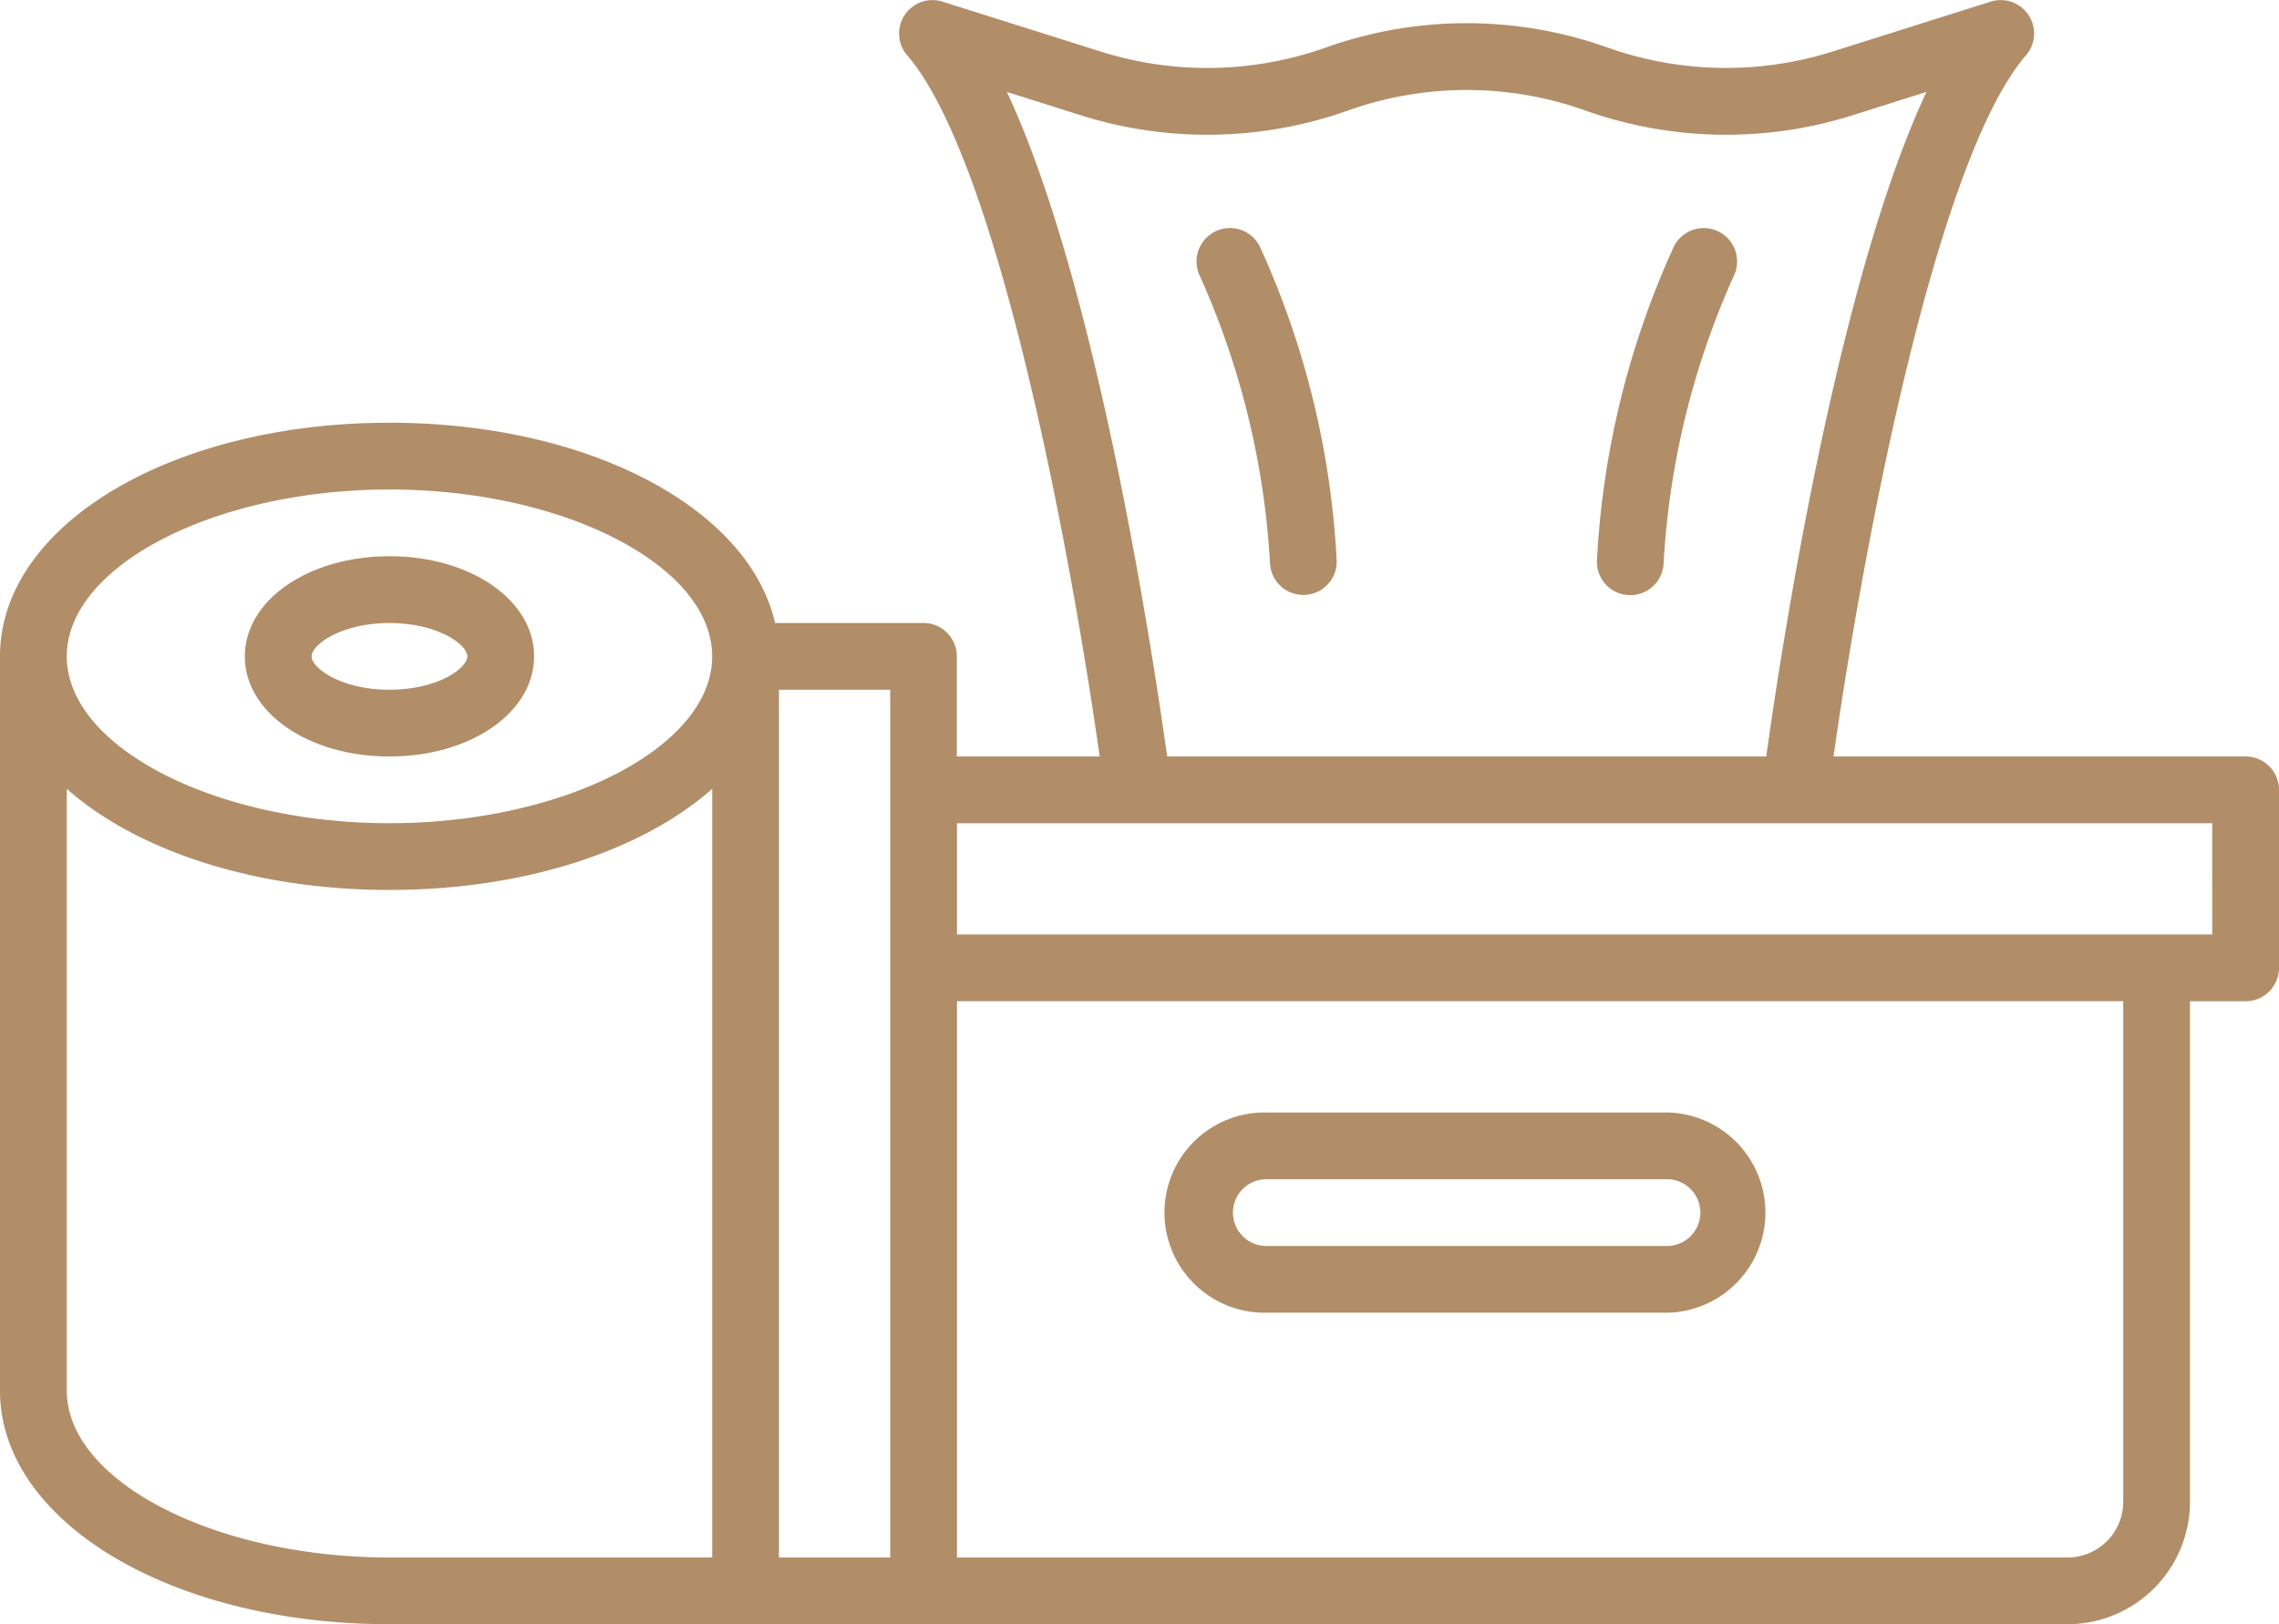
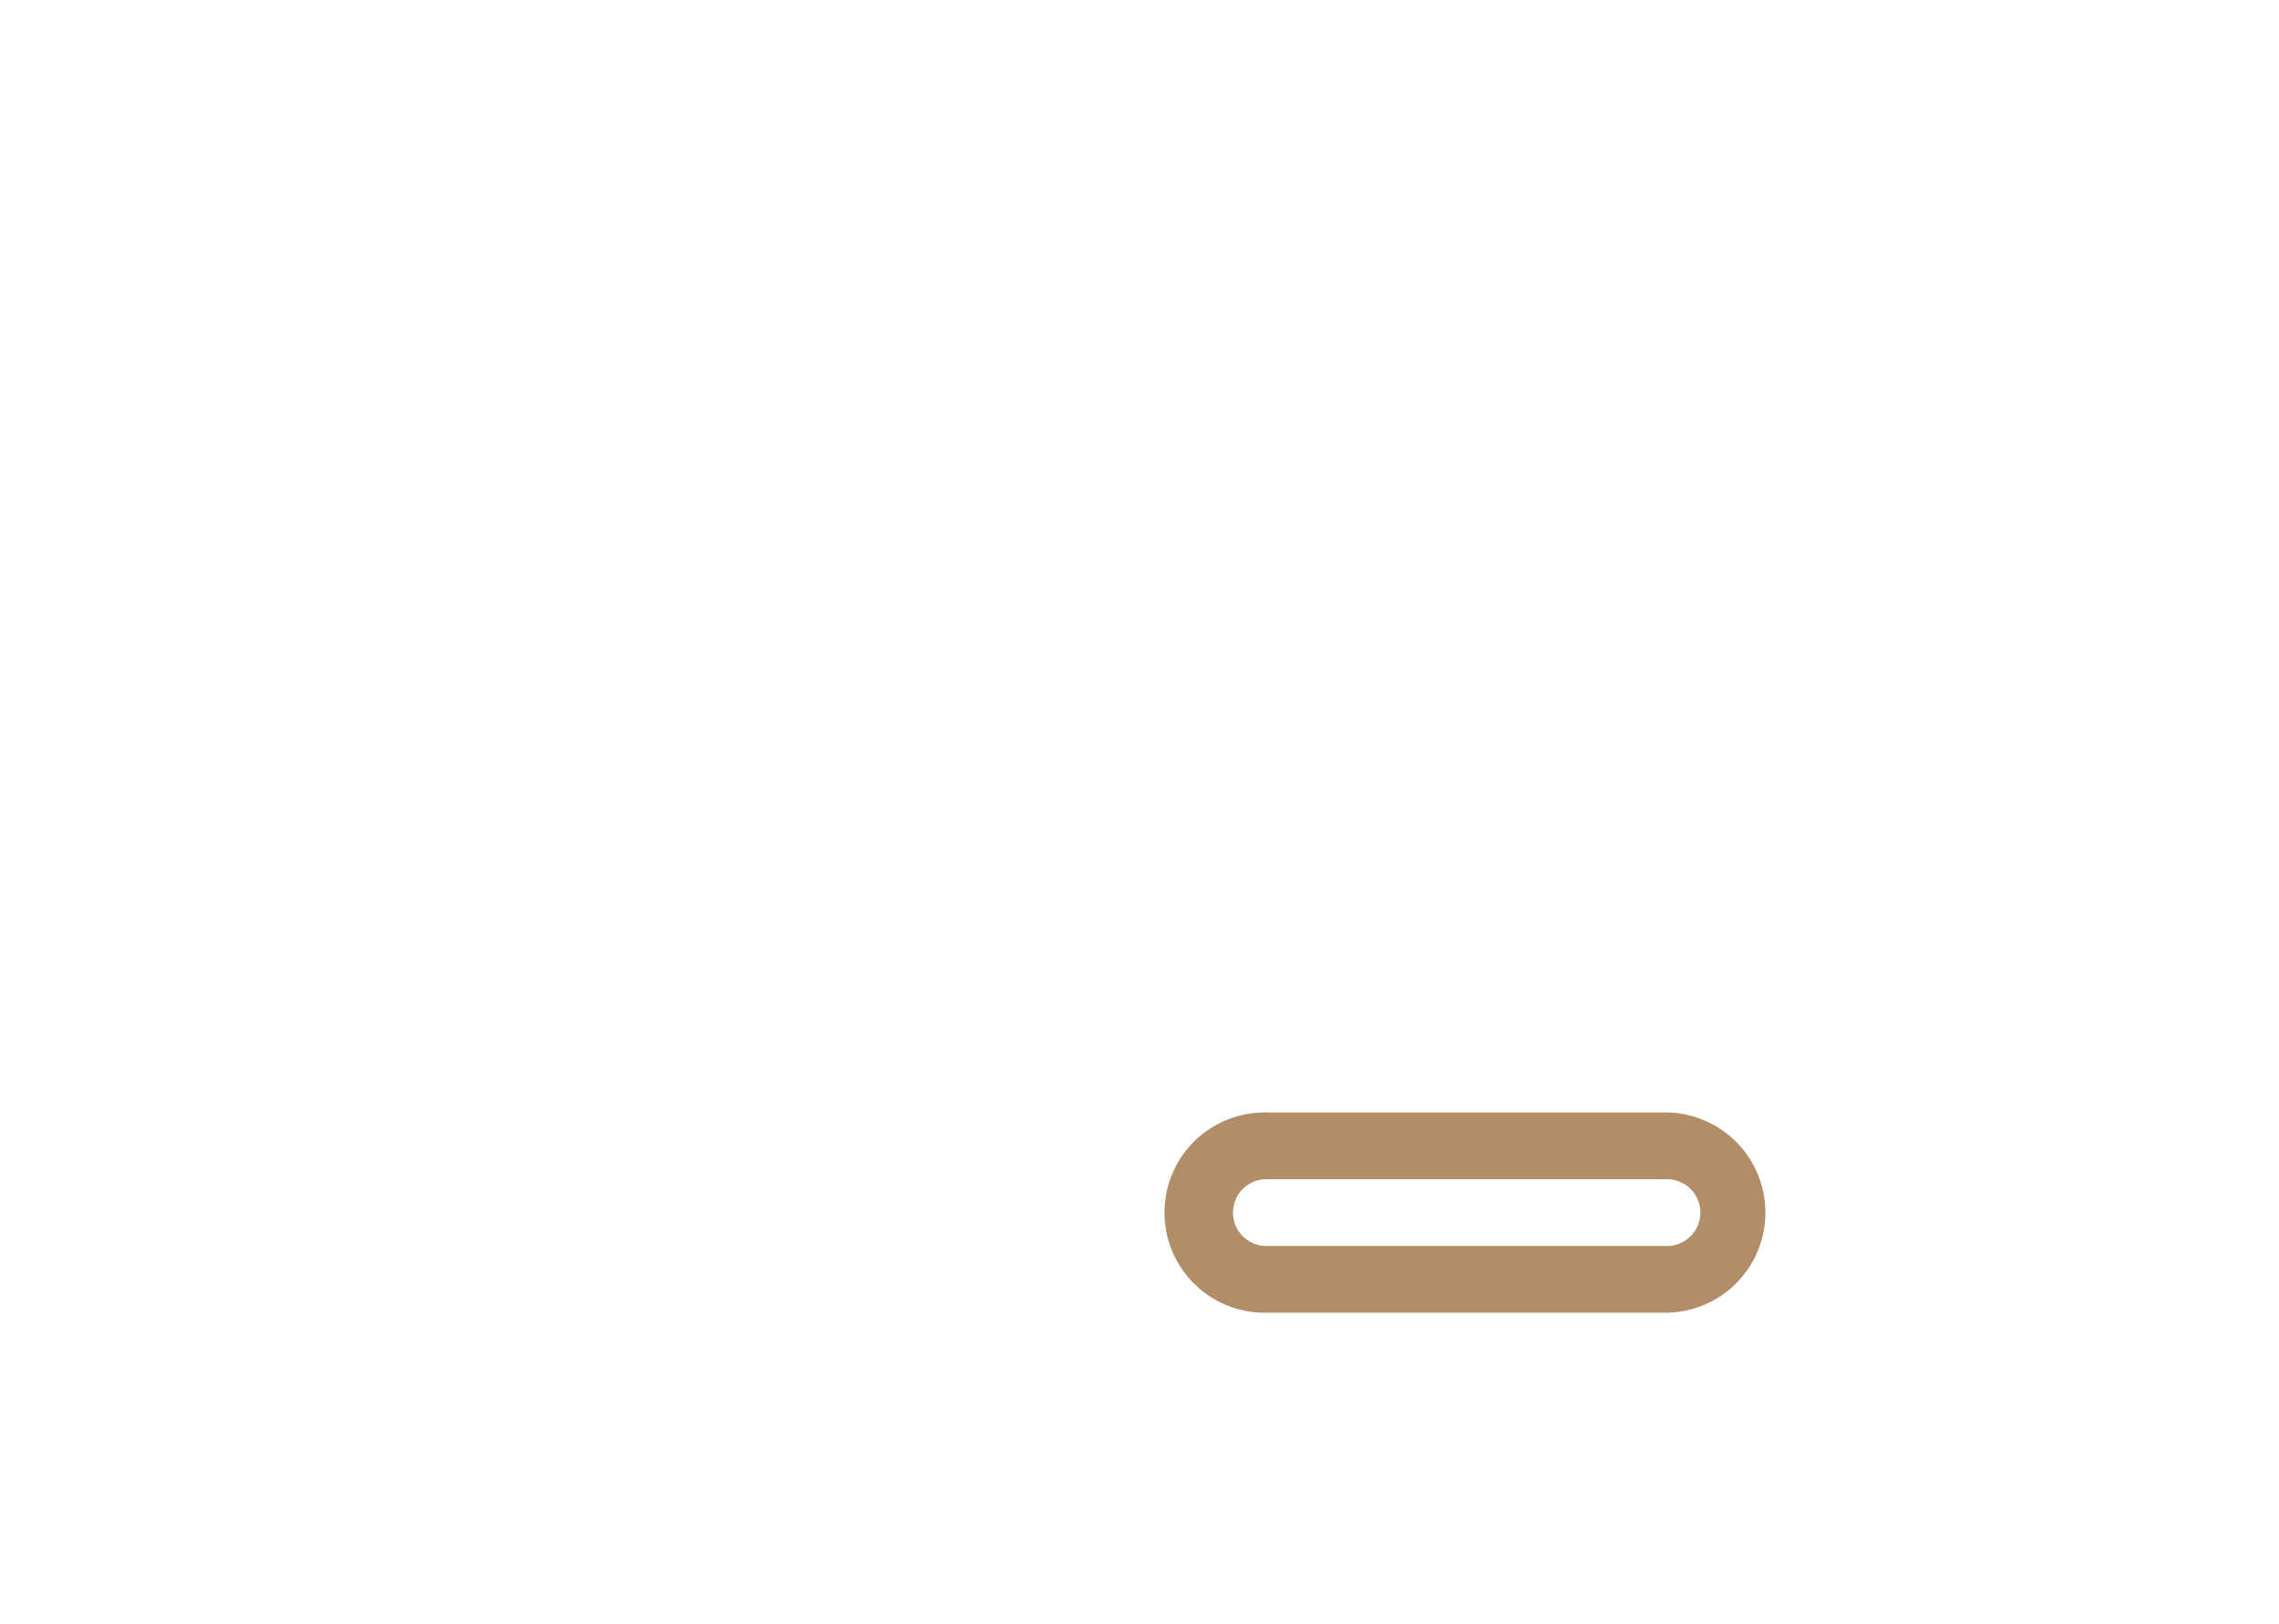
<svg xmlns="http://www.w3.org/2000/svg" width="76.585" height="54.597" viewBox="0 0 76.585 54.597">
  <g id="hygiene_9875895" transform="translate(0 -73.5)">
-     <path id="パス_163052" data-name="パス 163052" d="M362.872,124.877a1.122,1.122,0,0,0-1.5.512,28.992,28.992,0,0,0-2.582,10.547,1.12,1.12,0,0,0,1.076,1.165h.045a1.12,1.12,0,0,0,1.12-1.077,27.215,27.215,0,0,1,2.354-9.646A1.122,1.122,0,0,0,362.872,124.877Z" transform="translate(-305.125 -43.596)" fill="#b18e68" />
-     <path id="パス_163053" data-name="パス 163053" d="M269.442,124.861a1.122,1.122,0,0,0-.513,1.5A27.252,27.252,0,0,1,271.283,136a1.12,1.12,0,0,0,1.12,1.077h.045a1.12,1.12,0,0,0,1.076-1.165,28.993,28.993,0,0,0-2.582-10.547A1.12,1.12,0,0,0,269.442,124.861Z" transform="translate(-228.606 -43.579)" fill="#b18e68" />
    <path id="パス_163054" data-name="パス 163054" d="M265.366,330.231h13.462a3.366,3.366,0,0,0,0-6.731H265.366a3.366,3.366,0,1,0,0,6.731Zm0-4.487h13.462a1.122,1.122,0,0,1,0,2.244H265.366a1.122,1.122,0,1,1,0-2.244Z" transform="translate(-222.81 -212.605)" fill="#b18e68" />
-     <path id="パス_163055" data-name="パス 163055" d="M75.463,98.929H61.615c.9-6.357,3.349-19.957,6.471-23.574a1.122,1.122,0,0,0-1.188-1.8l-5.286,1.668a11.9,11.9,0,0,1-7.594-.126,14.091,14.091,0,0,0-9.461,0,11.907,11.907,0,0,1-7.6.126l-5.286-1.668a1.122,1.122,0,0,0-1.188,1.8c3.122,3.617,5.576,17.217,6.471,23.574h-4.8V95.563a1.122,1.122,0,0,0-1.122-1.122H26.046c-.881-3.853-6.255-6.731-12.958-6.731C5.748,87.71,0,91.16,0,95.563v24.681c0,4.4,5.748,7.853,13.088,7.853H69.48a4.119,4.119,0,0,0,4.113-4.113V107.156h1.87a1.122,1.122,0,0,0,1.122-1.122v-5.983a1.122,1.122,0,0,0-1.122-1.122ZM13.088,89.954c5.879,0,10.845,2.568,10.845,5.609s-4.966,5.609-10.845,5.609S2.244,98.6,2.244,95.563,7.21,89.954,13.088,89.954ZM2.244,120.244V100.015c2.333,2.067,6.282,3.4,10.845,3.4s8.511-1.334,10.845-3.4v25.839H13.088C7.21,125.854,2.244,123.285,2.244,120.244Zm27.672,5.609h-3.74V96.685h3.74Zm3.919-49.264,2.449.775a14.132,14.132,0,0,0,9.018-.15,11.871,11.871,0,0,1,7.97,0,14.134,14.134,0,0,0,9.018.15l2.449-.775c-3.005,6.4-4.885,18.742-5.385,22.34H39.222C38.72,95.332,36.84,82.99,33.835,76.589ZM71.35,123.984a1.873,1.873,0,0,1-1.87,1.87H32.16v-18.7H71.35Zm2.992-19.072H32.16v-3.74H74.341Z" fill="#b18e68" />
-     <path id="パス_163056" data-name="パス 163056" d="M59.861,205.231c2.725,0,4.861-1.478,4.861-3.366s-2.136-3.366-4.861-3.366S55,199.978,55,201.866,57.136,205.231,59.861,205.231Zm0-4.487c1.624,0,2.618.727,2.618,1.122s-.993,1.122-2.618,1.122-2.618-.727-2.618-1.122S58.237,200.744,59.861,200.744Z" transform="translate(-46.773 -106.302)" fill="#b18e68" />
  </g>
</svg>